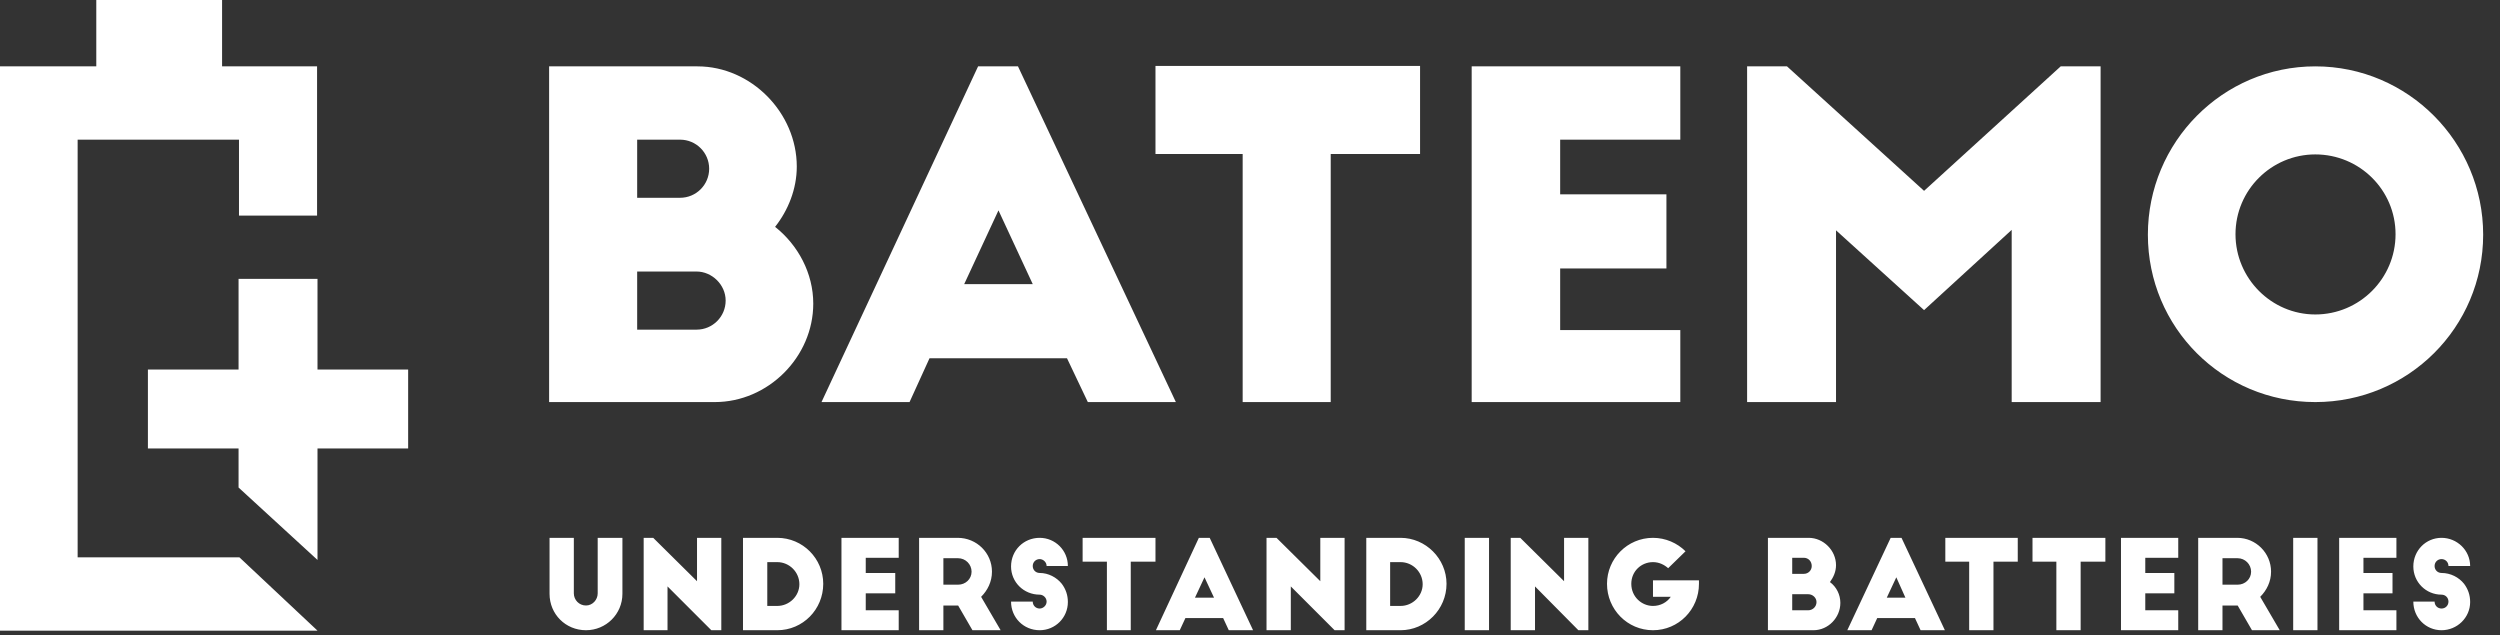
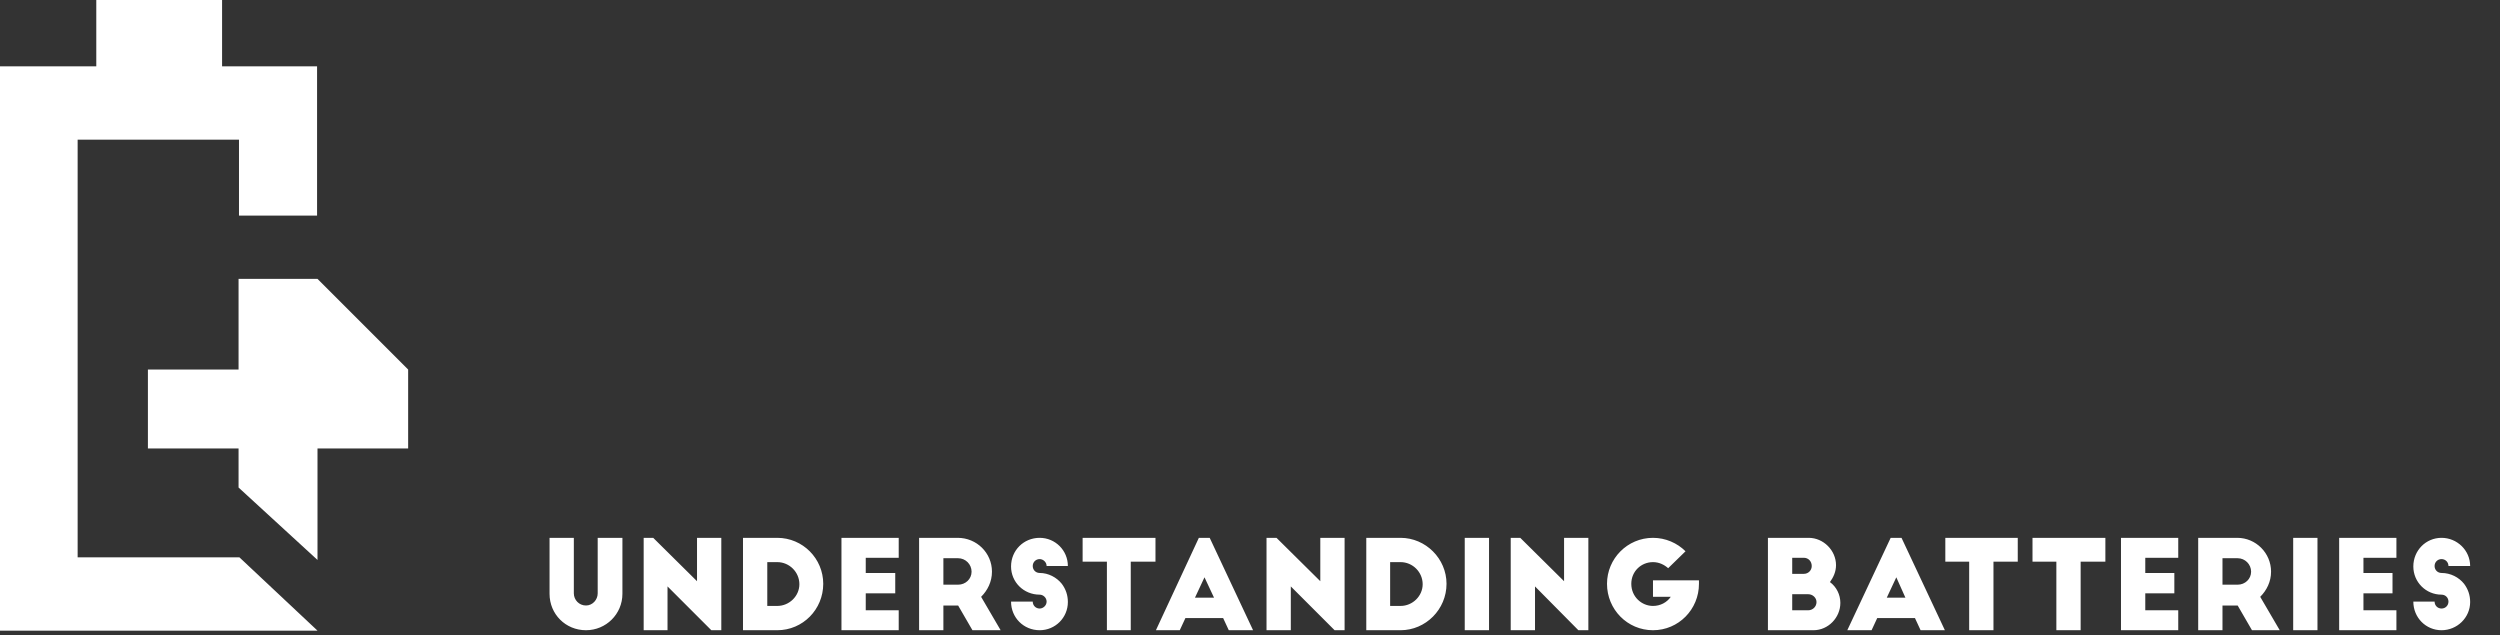
<svg xmlns="http://www.w3.org/2000/svg" id="svg11" height="31mm" width="122mm">
  <rect width="100%" height="100%" fill="#333333" stroke="none" />
  <defs id="defs3">
    <pattern y="0" x="0" height="6" width="6" patternUnits="userSpaceOnUse" id="EMFhbasepattern" />
  </defs>
-   <path id="path5" d=" M 117.519,60.8 L 117.519,50.08 L 128.479,50.08 C 131.279,50.08 133.839,52.48 133.839,55.44 C 133.839,58.4 131.439,60.8 128.479,60.8 z M 117.519,36.48 L 117.519,25.76 L 125.439,25.76 C 128.399,25.76 130.799,28.16 130.799,31.12 C 130.799,34.08 128.399,36.48 125.439,36.48 z M 131.839,74.159 C 141.679,74.159 149.999,65.84 149.999,56 C 149.999,50.4 147.199,45.2 142.959,41.84 C 145.359,38.8 146.959,34.88 146.959,30.72 C 146.959,20.8 138.559,12.24 128.639,12.24 L 101.279,12.24 L 101.279,74.159 z M 167.759,74.159 L 171.439,66.08 L 196.799,66.08 L 200.639,74.159 L 216.878,74.159 L 187.759,12.24 L 180.399,12.24 L 151.519,74.159 z M 184.159,38.8 L 190.479,52.4 L 177.839,52.4 z M 213.118,28.4 L 229.198,28.4 L 229.198,74.159 L 245.438,74.159 L 245.438,28.4 L 261.918,28.4 L 261.918,12.16 L 213.118,12.16 z M 271.438,74.159 L 309.918,74.159 L 309.918,60.88 L 287.758,60.88 L 287.758,49.52 L 307.358,49.52 L 307.358,35.84 L 287.758,35.84 L 287.758,25.76 L 309.918,25.76 L 309.918,12.24 L 271.438,12.24 z M 329.598,12.24 L 322.238,12.24 L 322.238,74.159 L 338.637,74.159 L 338.637,42.48 L 354.877,57.2 L 371.037,42.4 L 371.037,74.159 L 387.437,74.159 L 387.437,12.24 L 380.077,12.24 L 354.877,35.2 z M 396.157,43.28 C 396.157,60.4 409.917,74.159 427.037,74.159 C 444.157,74.159 457.997,60.4 457.997,43.28 C 457.997,26.24 444.157,12.24 427.037,12.24 C 409.917,12.24 396.157,26.24 396.157,43.28 z M 441.837,43.2 C 441.837,51.36 435.197,58 427.037,58 C 418.957,58 412.317,51.36 412.317,43.2 C 412.317,35.04 418.957,28.48 427.037,28.48 C 435.197,28.48 441.837,35.04 441.837,43.2 z " style="fill:#ffffff;fill-rule:nonzero;fill-opacity:1;stroke:none;" />
  <path id="path7" d=" M 105.839,99.199 L 101.359,99.199 L 101.359,109.519 C 101.359,113.279 104.319,116.239 108.079,116.239 C 111.759,116.239 114.799,113.279 114.799,109.519 L 114.799,99.199 L 110.239,99.199 L 110.239,109.439 C 110.239,110.639 109.279,111.679 108.079,111.679 C 106.799,111.679 105.839,110.639 105.839,109.439 z M 133.039,116.239 L 133.039,99.199 L 128.559,99.199 L 128.559,107.199 L 120.479,99.199 L 118.719,99.199 L 118.719,116.239 L 123.119,116.239 L 123.119,108.159 L 131.199,116.239 z M 137.039,116.239 L 143.359,116.239 C 148.079,116.239 151.839,112.399 151.839,107.679 C 151.839,103.039 148.079,99.199 143.359,99.199 L 137.039,99.199 z M 141.519,103.679 L 143.359,103.679 C 145.599,103.679 147.439,105.519 147.439,107.759 C 147.439,109.919 145.599,111.759 143.359,111.759 L 141.519,111.759 z M 155.199,116.239 L 165.759,116.239 L 165.759,112.559 L 159.679,112.559 L 159.679,109.439 L 165.119,109.439 L 165.119,105.679 L 159.679,105.679 L 159.679,102.879 L 165.759,102.879 L 165.759,99.199 L 155.199,99.199 z M 184.559,116.239 L 180.959,110.079 C 182.159,108.879 182.959,107.279 182.959,105.439 C 182.959,101.999 180.159,99.199 176.639,99.199 L 169.519,99.199 L 169.519,116.239 L 173.999,116.239 L 173.999,111.679 L 176.719,111.679 L 179.359,116.239 z M 173.999,102.959 L 176.719,102.959 C 178.079,102.959 179.199,104.079 179.199,105.439 C 179.199,106.799 178.079,107.839 176.719,107.839 L 173.999,107.839 z M 196.959,104.399 C 196.959,101.519 194.639,99.199 191.759,99.199 C 188.799,99.199 186.479,101.519 186.479,104.479 C 186.479,107.359 188.799,109.679 191.759,109.679 C 192.399,109.679 193.039,110.239 193.039,110.959 C 193.039,111.679 192.399,112.239 191.759,112.239 C 191.039,112.239 190.479,111.679 190.479,110.959 L 186.479,110.959 C 186.479,113.919 188.799,116.239 191.759,116.239 C 194.639,116.239 196.959,113.919 196.959,111.039 C 196.959,109.759 196.559,108.639 195.839,107.679 C 194.879,106.479 193.359,105.679 191.759,105.679 C 191.039,105.679 190.479,105.119 190.479,104.399 C 190.479,103.679 191.039,103.119 191.759,103.119 C 192.399,103.119 193.039,103.679 193.039,104.399 z M 199.679,103.599 L 204.158,103.599 L 204.158,116.239 L 208.558,116.239 L 208.558,103.599 L 213.118,103.599 L 213.118,99.199 L 199.679,99.199 z M 217.598,116.239 L 218.638,113.999 L 225.598,113.999 L 226.638,116.239 L 231.118,116.239 L 223.118,99.199 L 221.118,99.199 L 213.198,116.239 z M 222.158,106.479 L 223.918,110.239 L 220.398,110.239 z M 247.998,116.239 L 247.998,99.199 L 243.518,99.199 L 243.518,107.199 L 235.438,99.199 L 233.598,99.199 L 233.598,116.239 L 238.078,116.239 L 238.078,108.159 L 246.158,116.239 z M 251.998,116.239 L 258.318,116.239 C 262.958,116.239 266.798,112.399 266.798,107.679 C 266.798,103.039 262.958,99.199 258.318,99.199 L 251.998,99.199 z M 256.398,103.679 L 258.318,103.679 C 260.558,103.679 262.398,105.519 262.398,107.759 C 262.398,109.919 260.558,111.759 258.318,111.759 L 256.398,111.759 z M 270.158,116.239 L 274.638,116.239 L 274.638,99.199 L 270.158,99.199 z M 292.958,116.239 L 292.958,99.199 L 288.478,99.199 L 288.478,107.199 L 280.398,99.199 L 278.638,99.199 L 278.638,116.239 L 283.118,116.239 L 283.118,108.159 L 291.118,116.239 z M 304.878,107.039 L 304.878,110.079 L 308.158,110.079 C 307.438,111.119 306.238,111.759 304.878,111.759 C 302.798,111.759 300.878,110.079 300.878,107.679 C 300.878,105.359 302.718,103.679 304.878,103.679 C 305.998,103.679 306.958,104.159 307.678,104.799 L 310.878,101.679 C 309.358,100.159 307.198,99.199 304.878,99.199 C 300.158,99.199 296.398,103.039 296.398,107.679 C 296.398,112.399 300.158,116.239 304.878,116.239 C 309.598,116.239 313.358,112.399 313.358,107.679 L 313.358,107.039 z M 330.558,112.559 L 330.558,109.599 L 333.518,109.599 C 334.318,109.599 335.038,110.239 335.038,111.039 C 335.038,111.919 334.318,112.559 333.518,112.559 z M 330.558,105.839 L 330.558,102.879 L 332.718,102.879 C 333.518,102.879 334.158,103.519 334.158,104.399 C 334.158,105.199 333.518,105.839 332.718,105.839 z M 334.478,116.239 C 337.197,116.239 339.437,113.919 339.437,111.199 C 339.437,109.679 338.717,108.239 337.517,107.359 C 338.158,106.479 338.637,105.439 338.637,104.239 C 338.637,101.519 336.318,99.199 333.598,99.199 L 326.078,99.199 L 326.078,116.239 z M 345.197,116.239 L 346.237,113.999 L 353.197,113.999 L 354.237,116.239 L 358.717,116.239 L 350.717,99.199 L 348.717,99.199 L 340.717,116.239 z M 349.757,106.479 L 351.437,110.239 L 347.997,110.239 z M 358.797,103.599 L 363.197,103.599 L 363.197,116.239 L 367.677,116.239 L 367.677,103.599 L 372.157,103.599 L 372.157,99.199 L 358.797,99.199 z M 374.877,103.599 L 379.277,103.599 L 379.277,116.239 L 383.757,116.239 L 383.757,103.599 L 388.317,103.599 L 388.317,99.199 L 374.877,99.199 z M 391.197,116.239 L 401.757,116.239 L 401.757,112.559 L 395.677,112.559 L 395.677,109.439 L 401.037,109.439 L 401.037,105.679 L 395.677,105.679 L 395.677,102.879 L 401.757,102.879 L 401.757,99.199 L 391.197,99.199 z M 420.477,116.239 L 416.877,110.079 C 418.077,108.879 418.877,107.279 418.877,105.439 C 418.877,101.999 416.077,99.199 412.637,99.199 L 405.437,99.199 L 405.437,116.239 L 409.917,116.239 L 409.917,111.679 L 412.717,111.679 L 415.357,116.239 z M 409.917,102.959 L 412.717,102.959 C 414.077,102.959 415.197,104.079 415.197,105.439 C 415.197,106.799 414.077,107.839 412.717,107.839 L 409.917,107.839 z M 422.957,116.239 L 427.437,116.239 L 427.437,99.199 L 422.957,99.199 z M 431.437,116.239 L 441.997,116.239 L 441.997,112.559 L 435.917,112.559 L 435.917,109.439 L 441.277,109.439 L 441.277,105.679 L 435.917,105.679 L 435.917,102.879 L 441.997,102.879 L 441.997,99.199 L 431.437,99.199 z M 455.597,104.399 C 455.597,101.519 453.197,99.199 450.317,99.199 C 447.437,99.199 445.117,101.519 445.117,104.479 C 445.117,107.359 447.437,109.679 450.317,109.679 C 451.037,109.679 451.597,110.239 451.597,110.959 C 451.597,111.679 451.037,112.239 450.317,112.239 C 449.597,112.239 449.037,111.679 449.037,110.959 L 445.117,110.959 C 445.117,113.919 447.437,116.239 450.317,116.239 C 453.197,116.239 455.597,113.919 455.597,111.039 C 455.597,109.759 455.197,108.639 454.477,107.679 C 453.517,106.479 451.997,105.679 450.317,105.679 C 449.597,105.679 449.037,105.119 449.037,104.399 C 449.037,103.679 449.597,103.119 450.317,103.119 C 451.037,103.119 451.597,103.679 451.597,104.399 L 455.597,104.399 z " style="fill:#ffffff;fill-rule:nonzero;fill-opacity:1;stroke:none;" />
-   <path id="path9" d=" M 17.76,0 L 17.76,12.24 L 0,12.24 L 0,116.319 L 58.56,116.319 L 44.16,102.799 L 14.32,102.799 L 14.32,25.76 L 44.08,25.76 L 44.08,39.76 L 58.48,39.76 L 58.48,12.24 L 40.96,12.24 L 40.96,0 z M 44,51.44 L 44,68.159 L 27.28,68.159 L 27.28,82.719 L 44,82.719 L 44,89.919 L 58.56,103.279 L 58.56,82.719 L 75.279,82.719 L 75.279,68.159 L 58.56,68.159 L 58.56,51.44 L 44,51.44 z " style="fill:#ffffff;fill-rule:nonzero;fill-opacity:1;stroke:none;" />
+   <path id="path9" d=" M 17.76,0 L 17.76,12.24 L 0,12.24 L 0,116.319 L 58.56,116.319 L 44.16,102.799 L 14.32,102.799 L 14.32,25.76 L 44.08,25.76 L 44.08,39.76 L 58.48,39.76 L 58.48,12.24 L 40.96,12.24 L 40.96,0 z M 44,51.44 L 44,68.159 L 27.28,68.159 L 27.28,82.719 L 44,82.719 L 44,89.919 L 58.56,103.279 L 58.56,82.719 L 75.279,82.719 L 75.279,68.159 L 58.56,51.44 L 44,51.44 z " style="fill:#ffffff;fill-rule:nonzero;fill-opacity:1;stroke:none;" />
</svg>